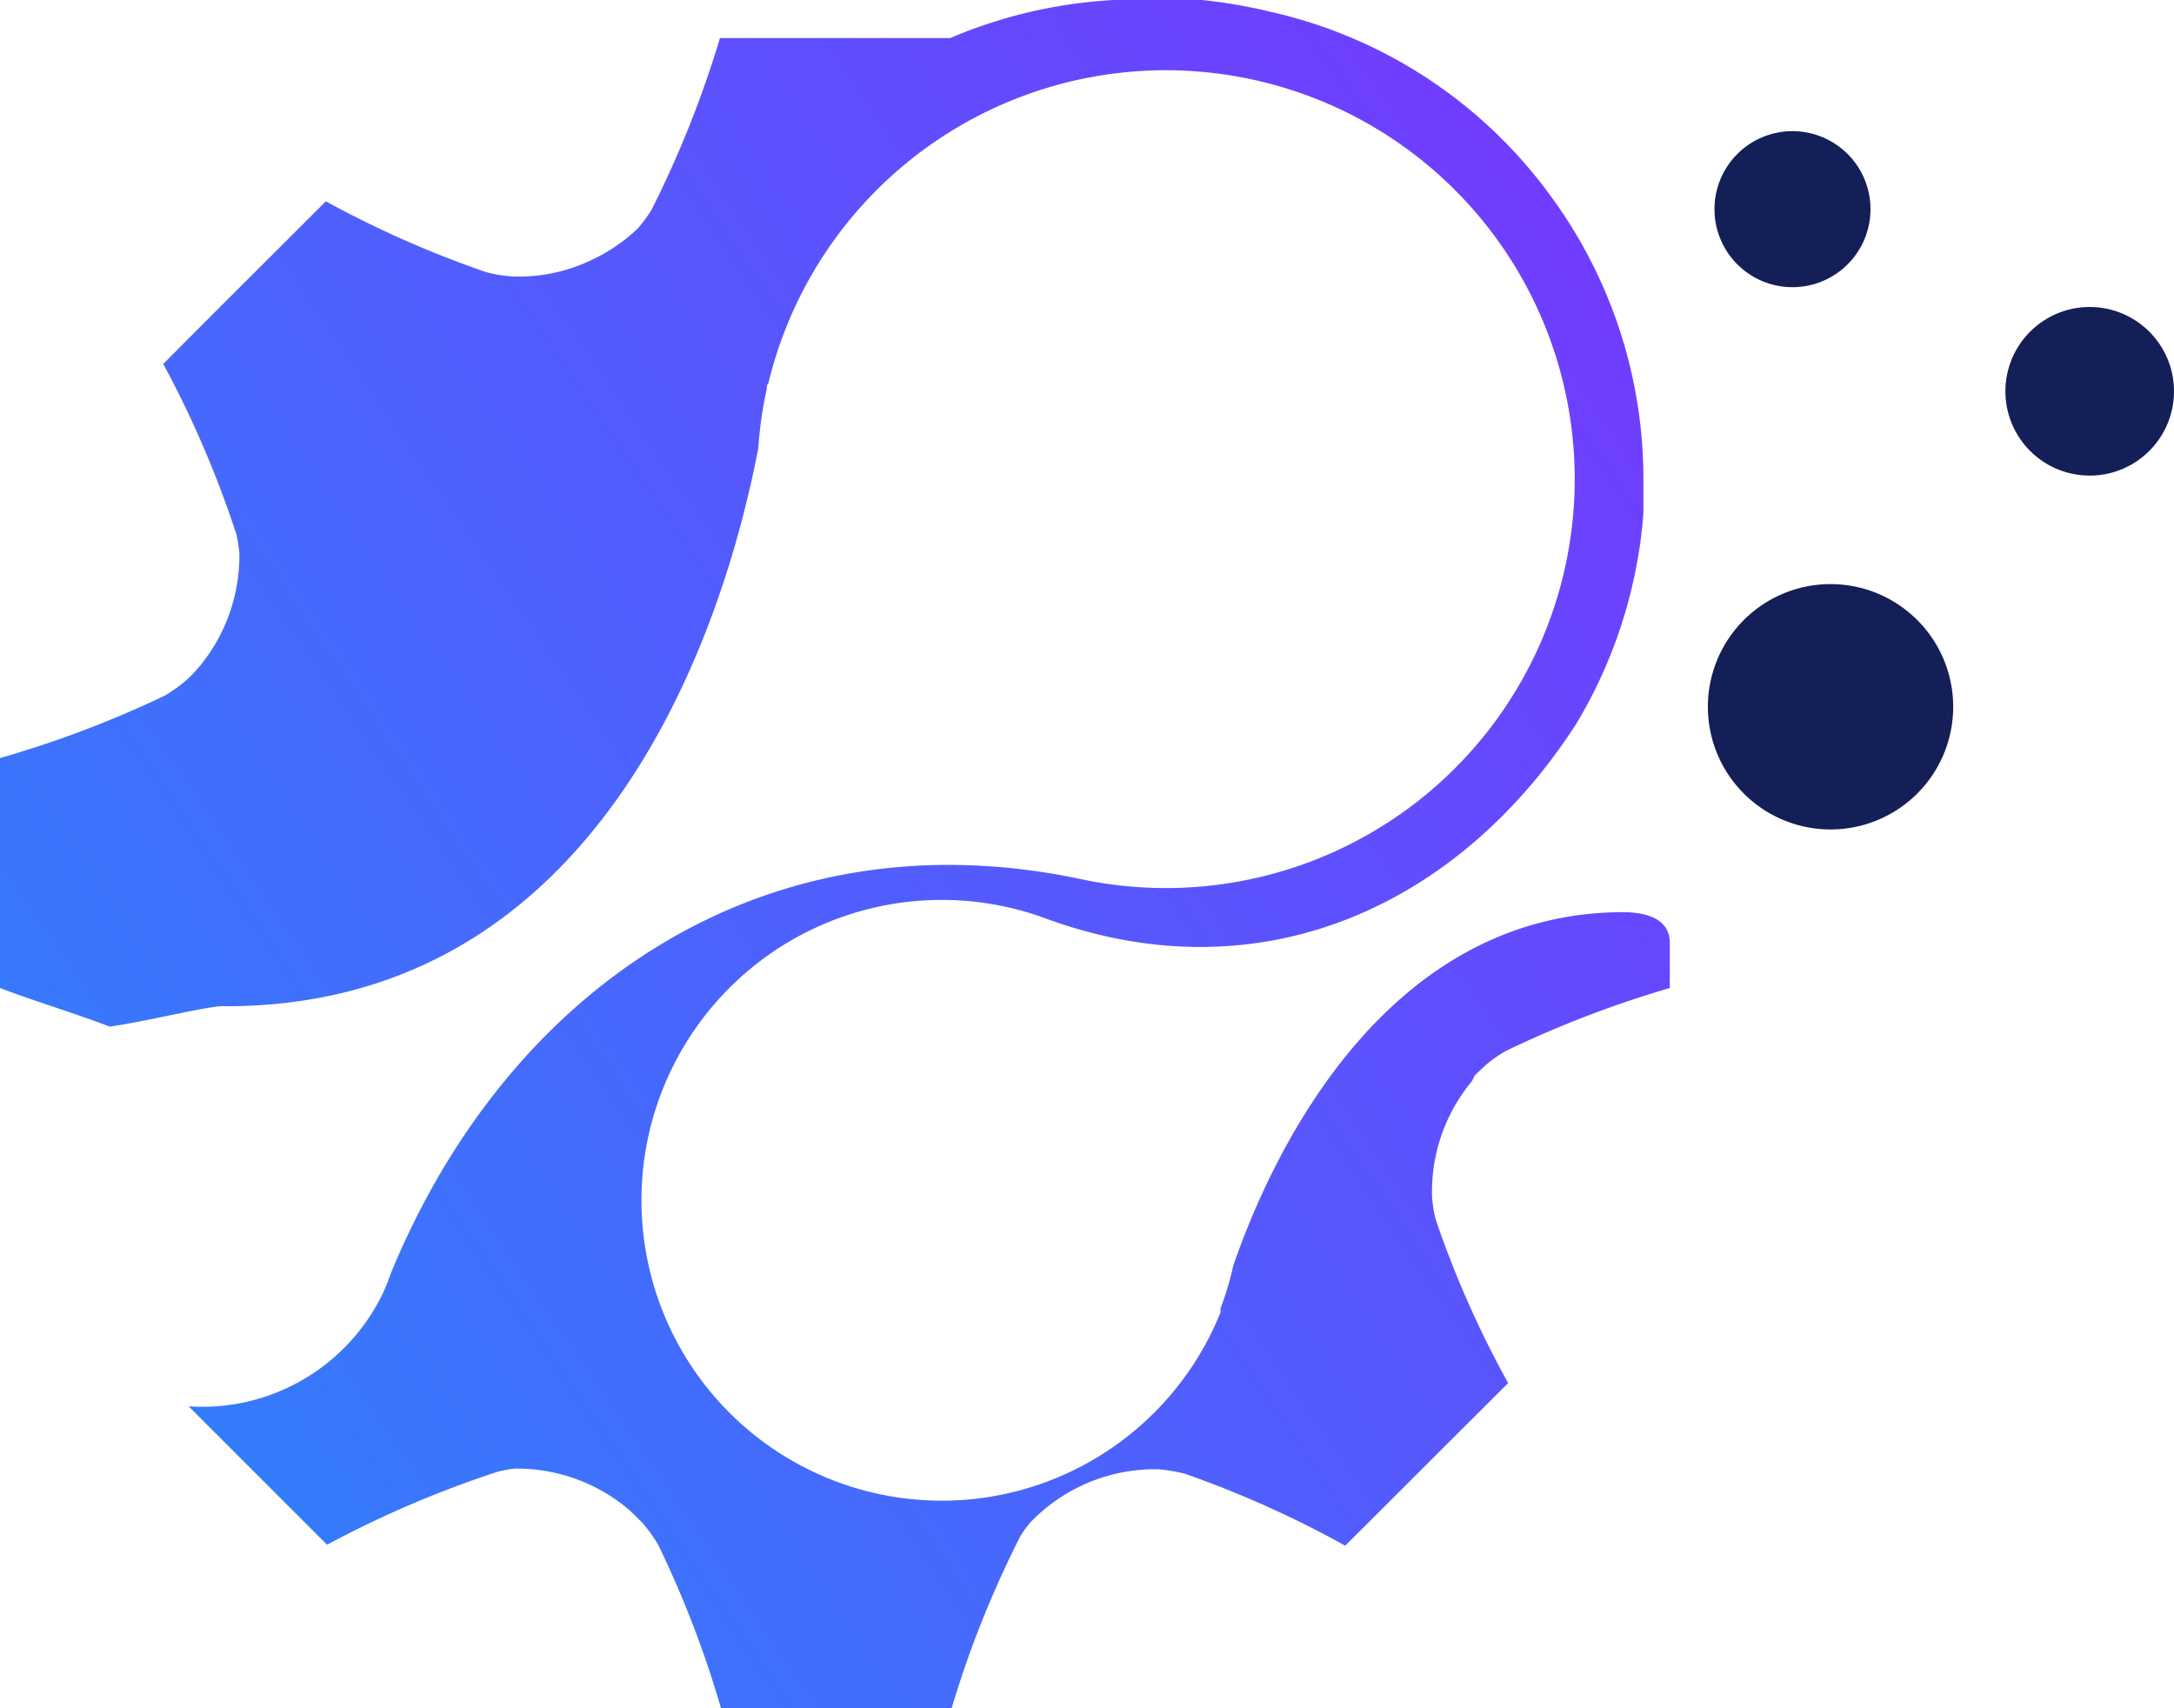
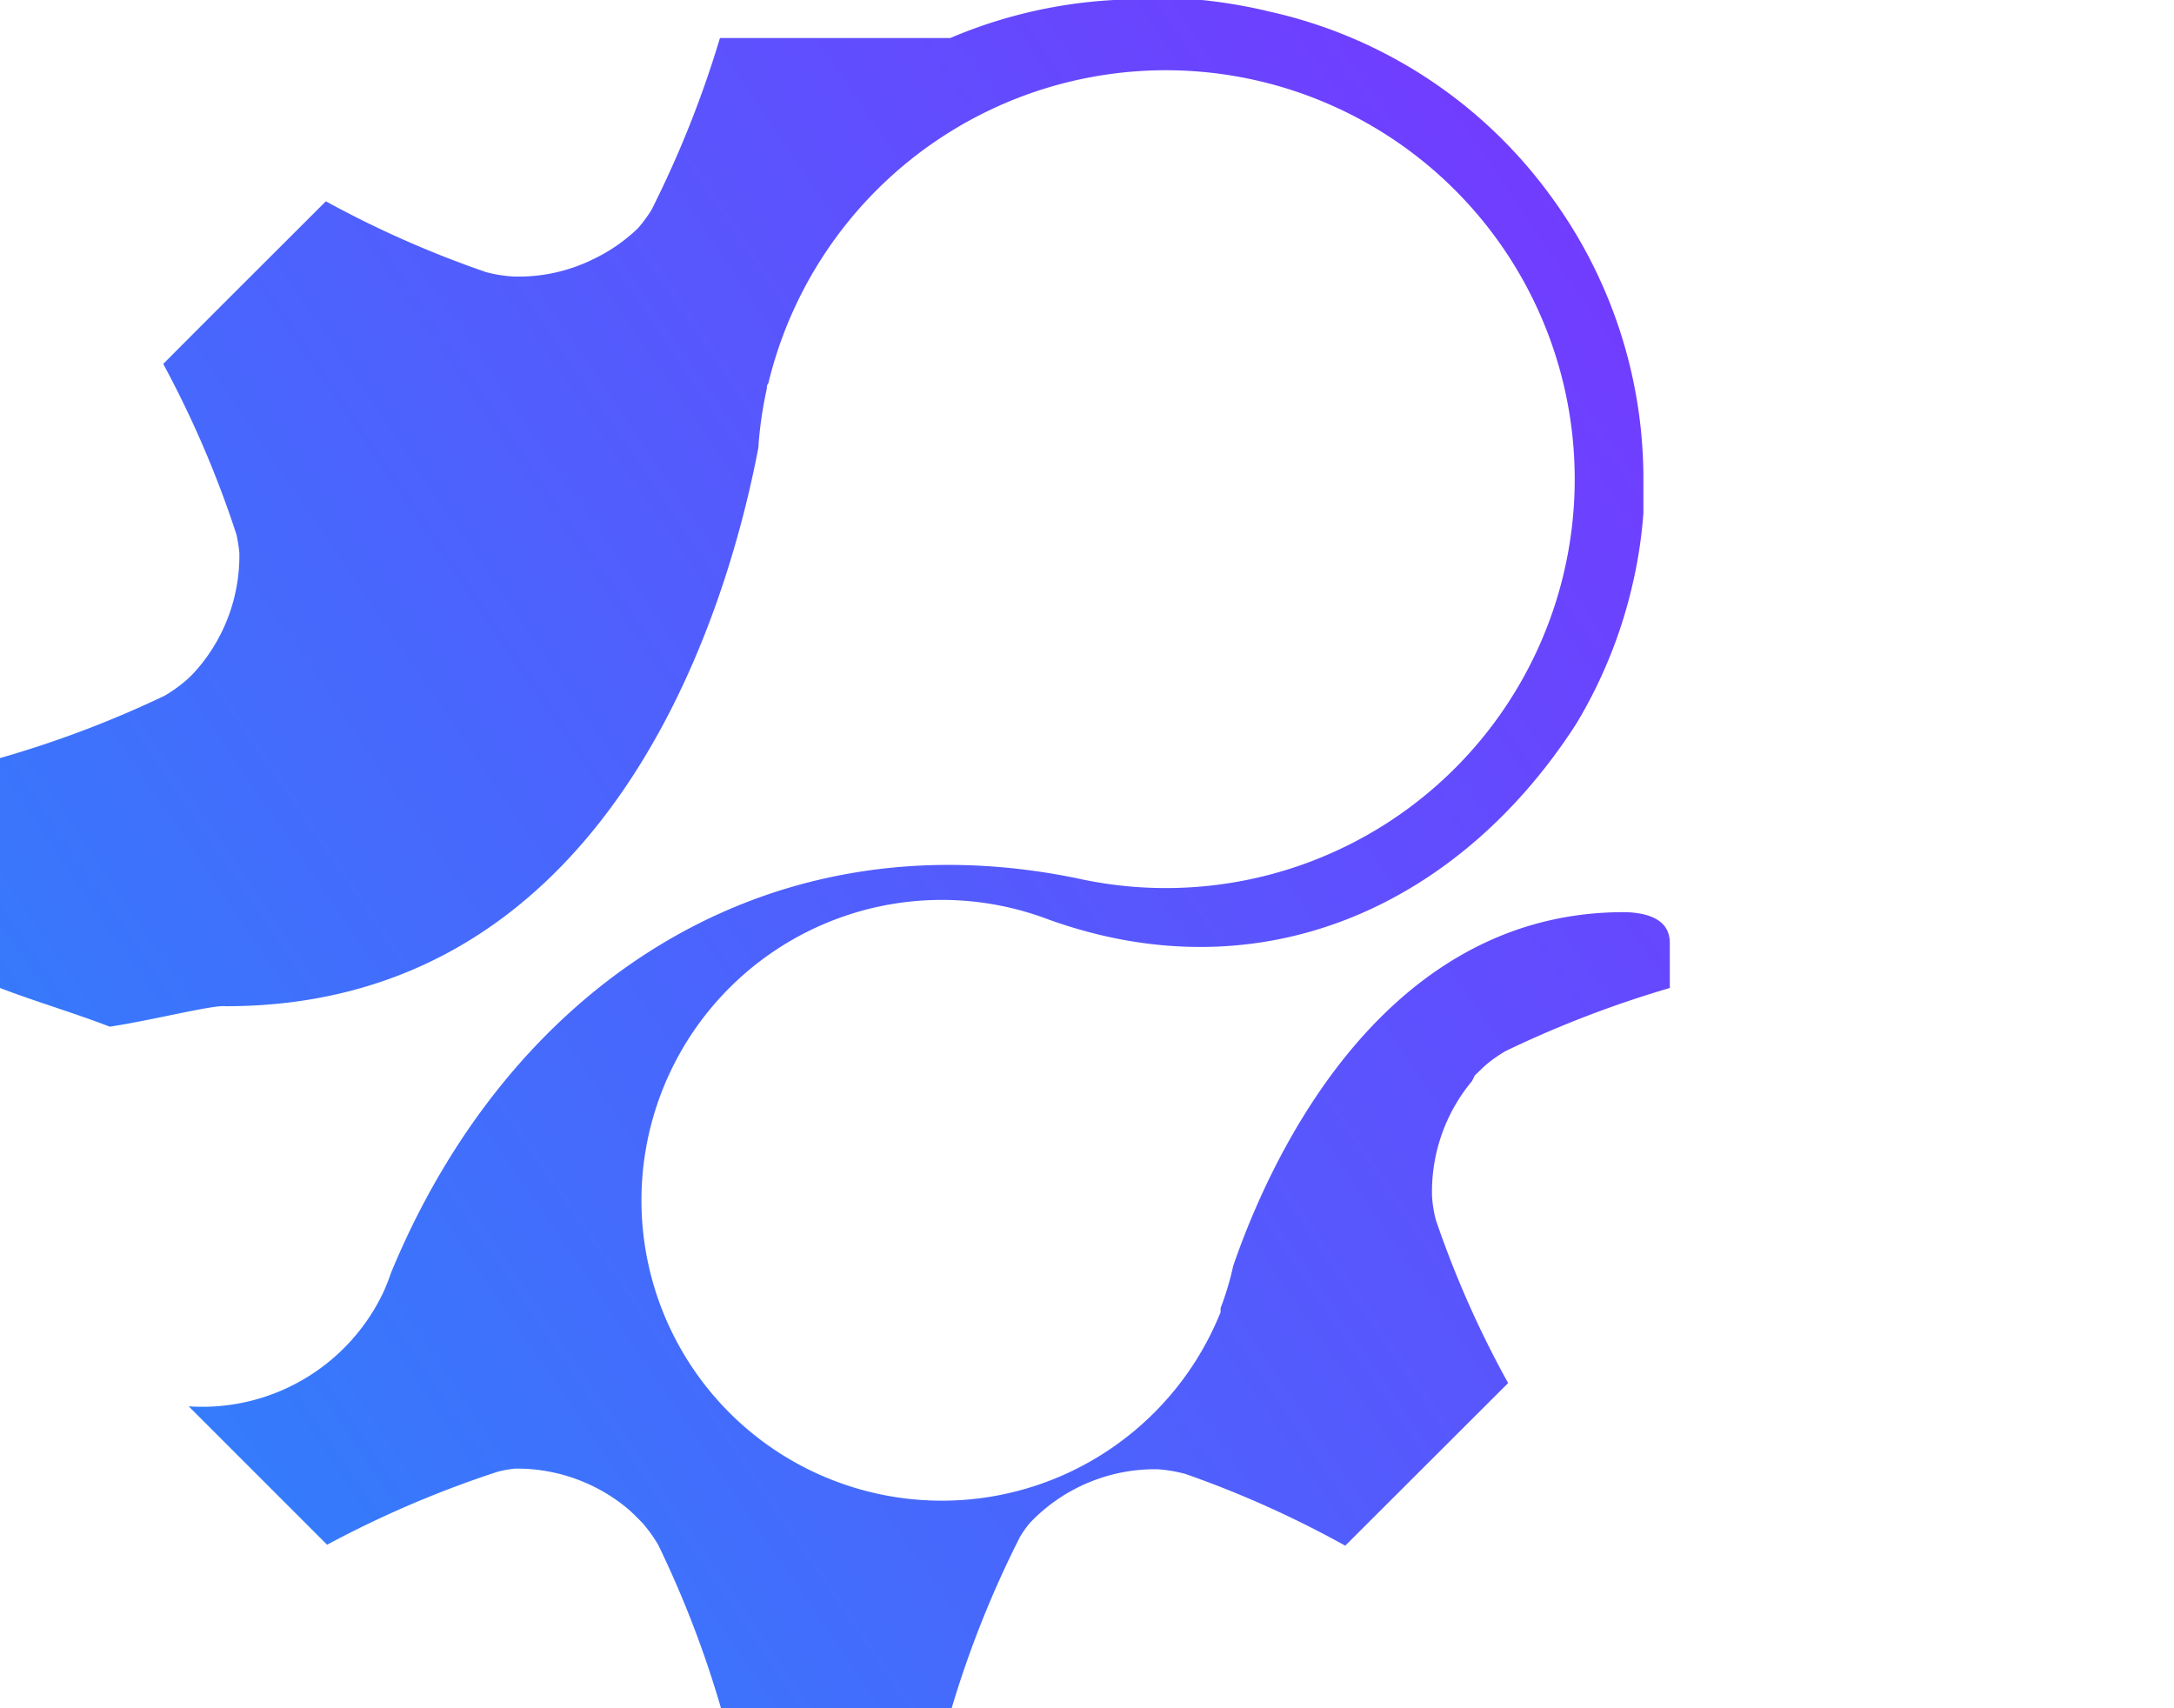
<svg xmlns="http://www.w3.org/2000/svg" xmlns:xlink="http://www.w3.org/1999/xlink" viewBox="0 0 69.12 54.3">
  <defs>
    <style>.cls-1{fill:url(#linear-gradient);}.cls-2{fill:url(#linear-gradient-2);}.cls-3{fill:#141f57;}</style>
    <linearGradient id="linear-gradient" x1="-9.86" y1="28.48" x2="43.42" y2="-7.82" gradientUnits="userSpaceOnUse">
      <stop offset="0" stop-color="#3080fb" />
      <stop offset="1" stop-color="#7439ff" />
    </linearGradient>
    <linearGradient id="linear-gradient-2" x1="1.29" y1="44.96" x2="54.64" y2="8.62" xlink:href="#linear-gradient" />
  </defs>
  <title>logo_color</title>
  <g id="Layer_2" data-name="Layer 2">
    <g id="Layer_1-2" data-name="Layer 1">
-       <path class="cls-1" d="M30.21,1.21Z" />
      <path class="cls-2" d="M46.89,34.19v0l.28-.27a4.14,4.14,0,0,1,.71-.51,34.18,34.18,0,0,1,5.21-2V30c0-.29-.06-.95-1.38-1-7.4-.06-11.1,7.18-12.5,11.24a9.33,9.33,0,0,1-.4,1.34.5.5,0,0,0,0,.13v0h0a9.55,9.55,0,1,1-5.48-12.48h0c6.85,2.47,13.1-.5,16.78-6.21h0a15.17,15.17,0,0,0,1.82-4.55,14.63,14.63,0,0,0,.32-2.16c0-.39,0-.77,0-1.15a15.18,15.18,0,0,0-3-9h0A15.1,15.1,0,0,0,40.37.37,16.12,16.12,0,0,0,38.21,0c-.39,0-.77,0-1.15,0a15.38,15.38,0,0,0-6.85,1.21H22.89a33.53,33.53,0,0,1-2.18,5.47,4.94,4.94,0,0,1-.42.57,5.4,5.4,0,0,1-1.45,1,5.34,5.34,0,0,1-2.53.54,4.28,4.28,0,0,1-.86-.14A32.91,32.91,0,0,1,10.36,6.4C8.64,8.12,6.91,9.84,5.19,11.57A32.82,32.82,0,0,1,7.52,17a5.62,5.62,0,0,1,.09.57,5.52,5.52,0,0,1-1.27,3.62l-.13.15,0,0a3.44,3.44,0,0,1-.27.27,4.57,4.57,0,0,1-.71.51A33.54,33.54,0,0,1,0,24.1v7.31c1.15.44,2.35.79,3.49,1.23,1.39-.21,3.28-.7,3.69-.65,11.73,0,15.75-11.58,16.93-17.75a12.34,12.34,0,0,1,.27-1.88c0-.06,0-.12.05-.18v0h0a13,13,0,1,1,9.8,15.74h0c-10.07-2.06-18.11,3.61-21.8,12.55a6.44,6.44,0,0,1-.24.61h0A6.37,6.37,0,0,1,6,44.71l4.4,4.4a33.36,33.36,0,0,1,5.42-2.32,3.45,3.45,0,0,1,.56-.1A5.5,5.5,0,0,1,20,48l.15.14h0l.27.27a4.57,4.57,0,0,1,.51.71,32.93,32.93,0,0,1,2,5.21h7.32a32.66,32.66,0,0,1,2.18-5.47,3.17,3.17,0,0,1,.33-.46,5.49,5.49,0,0,1,3.9-1.69h.14a4.6,4.6,0,0,1,.89.15,32.81,32.81,0,0,1,5.08,2.28l5.18-5.17a31.83,31.83,0,0,1-2.3-5.19,3.9,3.9,0,0,1-.12-.75,5.5,5.5,0,0,1,1.27-3.66Z" />
-       <path class="cls-3" d="M62.1,22.47a3.9,3.9,0,1,1-3.9-3.9A3.9,3.9,0,0,1,62.1,22.47Z" />
-       <path class="cls-3" d="M69.12,12.44a2.68,2.68,0,1,1-2.68-2.68A2.68,2.68,0,0,1,69.12,12.44Z" />
-       <path class="cls-3" d="M59.47,6.65A2.48,2.48,0,1,1,57,4.17,2.48,2.48,0,0,1,59.47,6.65Z" />
    </g>
  </g>
</svg>